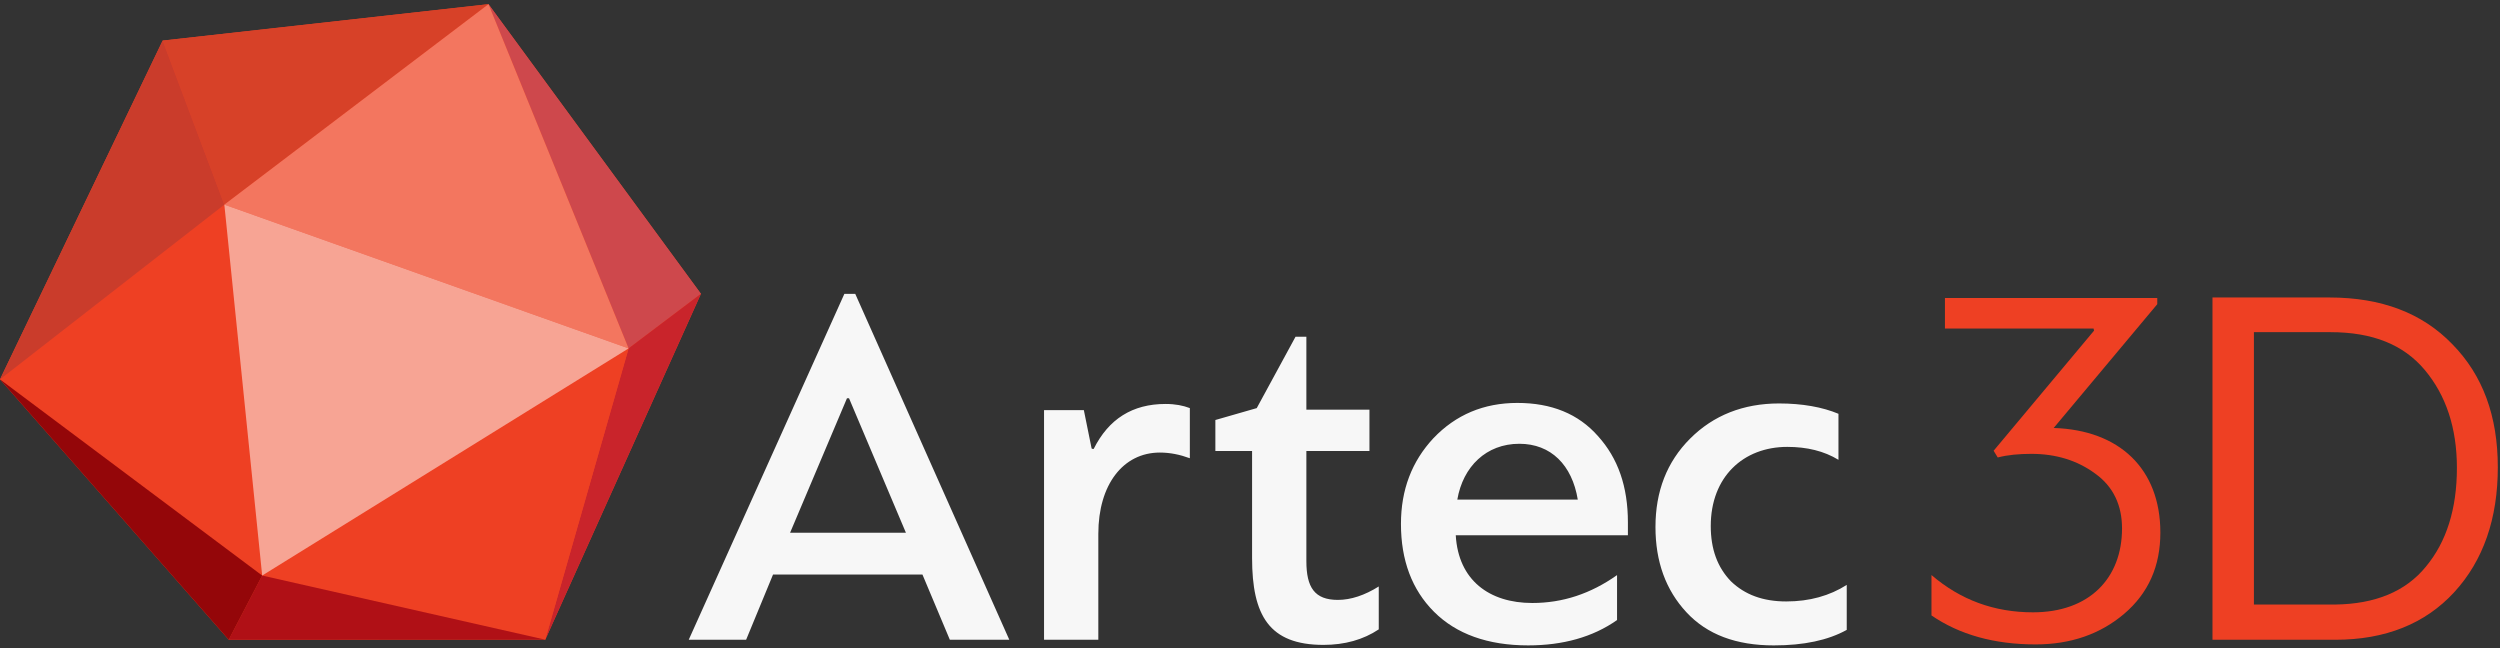
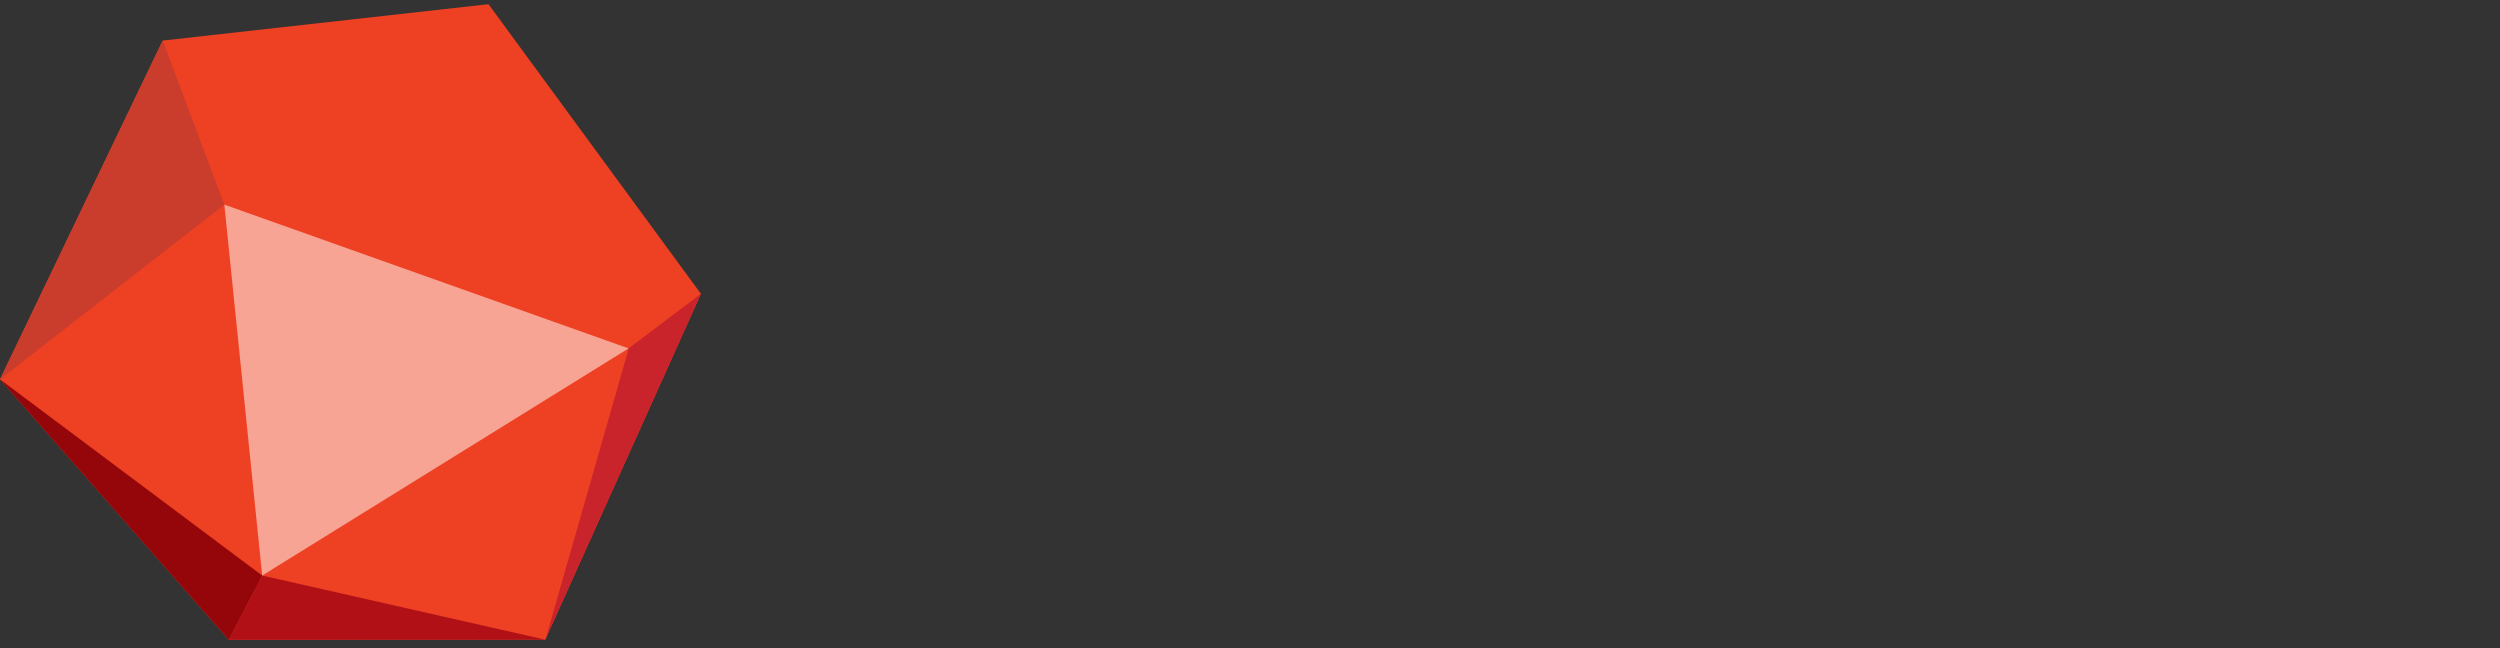
<svg xmlns="http://www.w3.org/2000/svg" width="598px" height="155px" viewBox="0 0 598 155" version="1.1">
  <rect x="0" y="0" width="598" height="155" fill="#333333" stroke="none" />
  <title>Artec-Logotype</title>
  <desc>Created with Sketch.</desc>
  <defs />
  <g id="Symbols" stroke="none" stroke-width="1" fill="none" fill-rule="evenodd">
    <g id="Artec-Logotype">
      <g id="Logo">
        <polygon id="Fill-1" fill="#EE4023" points="116.845 0.999 38.914 9.703 0.002 90.742 54.713 153.02 130.426 153.012 167.66 70.281" />
-         <polygon id="Fill-2" fill="#D74128" points="38.912 9.706 53.661 48.951 116.844 1.003" />
-         <polygon id="Fill-3" fill="#CE484C" points="150.36 83.339 167.659 70.276 116.844 1.003" />
-         <polygon id="Fill-4" fill="#F3765F" points="53.662 48.949 150.361 83.338 116.845 1.002" />
        <polygon id="Fill-5" fill="#C9242B" points="150.36 83.338 130.425 153.014 167.659 70.282" />
        <polygon id="Fill-6" fill="#EE4023" points="150.36 83.338 62.713 137.67 130.425 153.014" />
        <polygon id="Fill-7" fill="#EE4023" points="0 90.741 62.711 137.669 53.66 48.946" />
        <polygon id="Fill-8" fill="#B01016" points="54.71 153.019 130.423 153.011 62.71 137.668" />
        <polygon id="Fill-9" fill="#CA3C2B" points="0 90.745 53.66 48.95 38.911 9.706" />
        <polygon id="Fill-10" fill="#940609" points="54.711 153.019 62.711 137.669 0 90.741" />
        <polygon id="Fill-11" fill="#F7A494" points="53.661 48.947 150.36 83.337 62.713 137.669" />
      </g>
      <g id="Type" transform="translate(164, 70)">
-         <path d="M63.198,83.019 L56.651,67.435 L20.908,67.435 L14.477,83.019 L0.749,83.019 L37.975,0.287 L40.573,0.287 L77.42,83.019 L63.198,83.019 Z M38.594,25.27 L24.99,57.425 L52.693,57.425 L39.089,25.27 L38.594,25.27 Z M98.72,57.669 L98.72,83.023 L85.734,83.023 L85.734,28.11 L95.257,28.11 L97.112,37.263 C97.236,37.387 97.36,37.387 97.607,37.387 C101.194,30.213 106.883,26.627 114.798,26.627 C117.148,26.627 119.003,27.006 120.611,27.616 L120.611,39.612 C118.261,38.747 115.911,38.252 113.437,38.252 C104.657,38.252 98.72,45.92 98.72,57.669 Z M145.887,10.554 L148.484,10.554 L148.484,27.992 L163.573,27.992 L163.573,37.886 L148.484,37.886 L148.484,64.221 C148.484,70.529 150.463,73.497 156.029,73.497 C159.12,73.497 162.459,72.384 165.798,70.282 L165.798,80.546 C162.088,83.02 157.636,84.257 152.566,84.257 C139.579,84.257 135.498,77.207 135.498,63.479 L135.498,37.886 L126.717,37.886 L126.717,30.465 L136.612,27.621 L145.887,10.554 Z M218.221,34.296 C223.044,39.614 225.394,46.416 225.394,54.95 L225.394,58.042 L184.218,58.042 C184.836,68.802 192.257,74.236 202.522,74.236 C209.818,74.236 216.489,72.018 222.797,67.565 L222.797,78.318 C216.992,82.406 209.818,84.377 201.532,84.377 C191.886,84.377 184.342,81.656 179.024,76.346 C173.705,71.028 171.109,63.979 171.109,55.321 C171.109,47.158 173.705,40.357 178.9,34.791 C184.218,29.226 190.897,26.381 198.936,26.381 C207.098,26.381 213.529,28.979 218.221,34.296 Z M184.589,49.508 L213.405,49.508 C212.045,41.222 206.974,36.152 199.43,36.152 C191.515,36.152 185.949,41.593 184.589,49.508 Z M275.761,28.98 L275.761,39.987 C272.298,37.884 268.217,36.895 263.517,36.895 C253.004,36.895 245.213,44.069 245.213,55.818 C245.213,61.383 246.821,65.704 250.036,69.043 C253.375,72.259 257.704,73.867 263.27,73.867 C268.835,73.867 273.658,72.506 277.74,69.909 L277.74,80.668 C273.287,83.142 267.475,84.379 260.301,84.379 C251.273,84.379 244.347,81.782 239.401,76.463 C234.461,71.146 231.988,64.351 231.988,56.065 C231.988,47.532 234.708,40.482 240.274,34.917 C245.831,29.351 253.004,26.506 261.538,26.506 C267.104,26.506 271.927,27.373 275.761,28.98 Z" id="Combined-Shape" fill="#F7F7F7" />
-         <path d="M312.872,37.82 L336.904,9.081 C336.904,8.957 336.78,8.71 336.78,8.587 L301.231,8.587 L301.231,1.281 L352.016,1.281 L352.016,2.766 L327.241,32.371 C342.972,32.865 352.758,42.156 352.758,57.391 C352.758,65.438 349.905,71.884 344.085,76.84 C338.388,81.671 331.331,84.144 322.905,84.144 C312.996,84.144 304.694,81.795 298.008,77.211 L298.008,67.549 C304.941,73.493 312.996,76.468 322.287,76.468 C335.791,76.468 343.59,68.291 343.59,56.402 C343.59,50.829 341.487,46.369 337.151,43.269 C332.938,40.17 327.86,38.562 321.916,38.562 C318.94,38.562 316.219,38.809 313.861,39.427 L312.872,37.82 Z M365.224,83.032 L365.224,1.159 L393.221,1.159 C405.604,1.159 415.39,4.87 422.57,12.306 C429.884,19.733 433.478,29.52 433.478,41.786 C433.478,54.047 430.007,64.079 423.067,71.639 C416.132,79.191 406.594,83.032 394.582,83.032 L365.224,83.032 Z M416.009,18.497 C410.93,12.43 403.502,9.454 393.469,9.454 L375.135,9.454 L375.135,74.606 L394.582,74.606 C404.12,74.484 411.425,71.507 416.257,65.562 C421.211,59.62 423.692,51.696 423.692,41.91 C423.692,32.371 421.087,24.564 416.009,18.497 Z" id="Combined-Shape" fill="#EE4023" />
-       </g>
+         </g>
    </g>
  </g>
</svg>